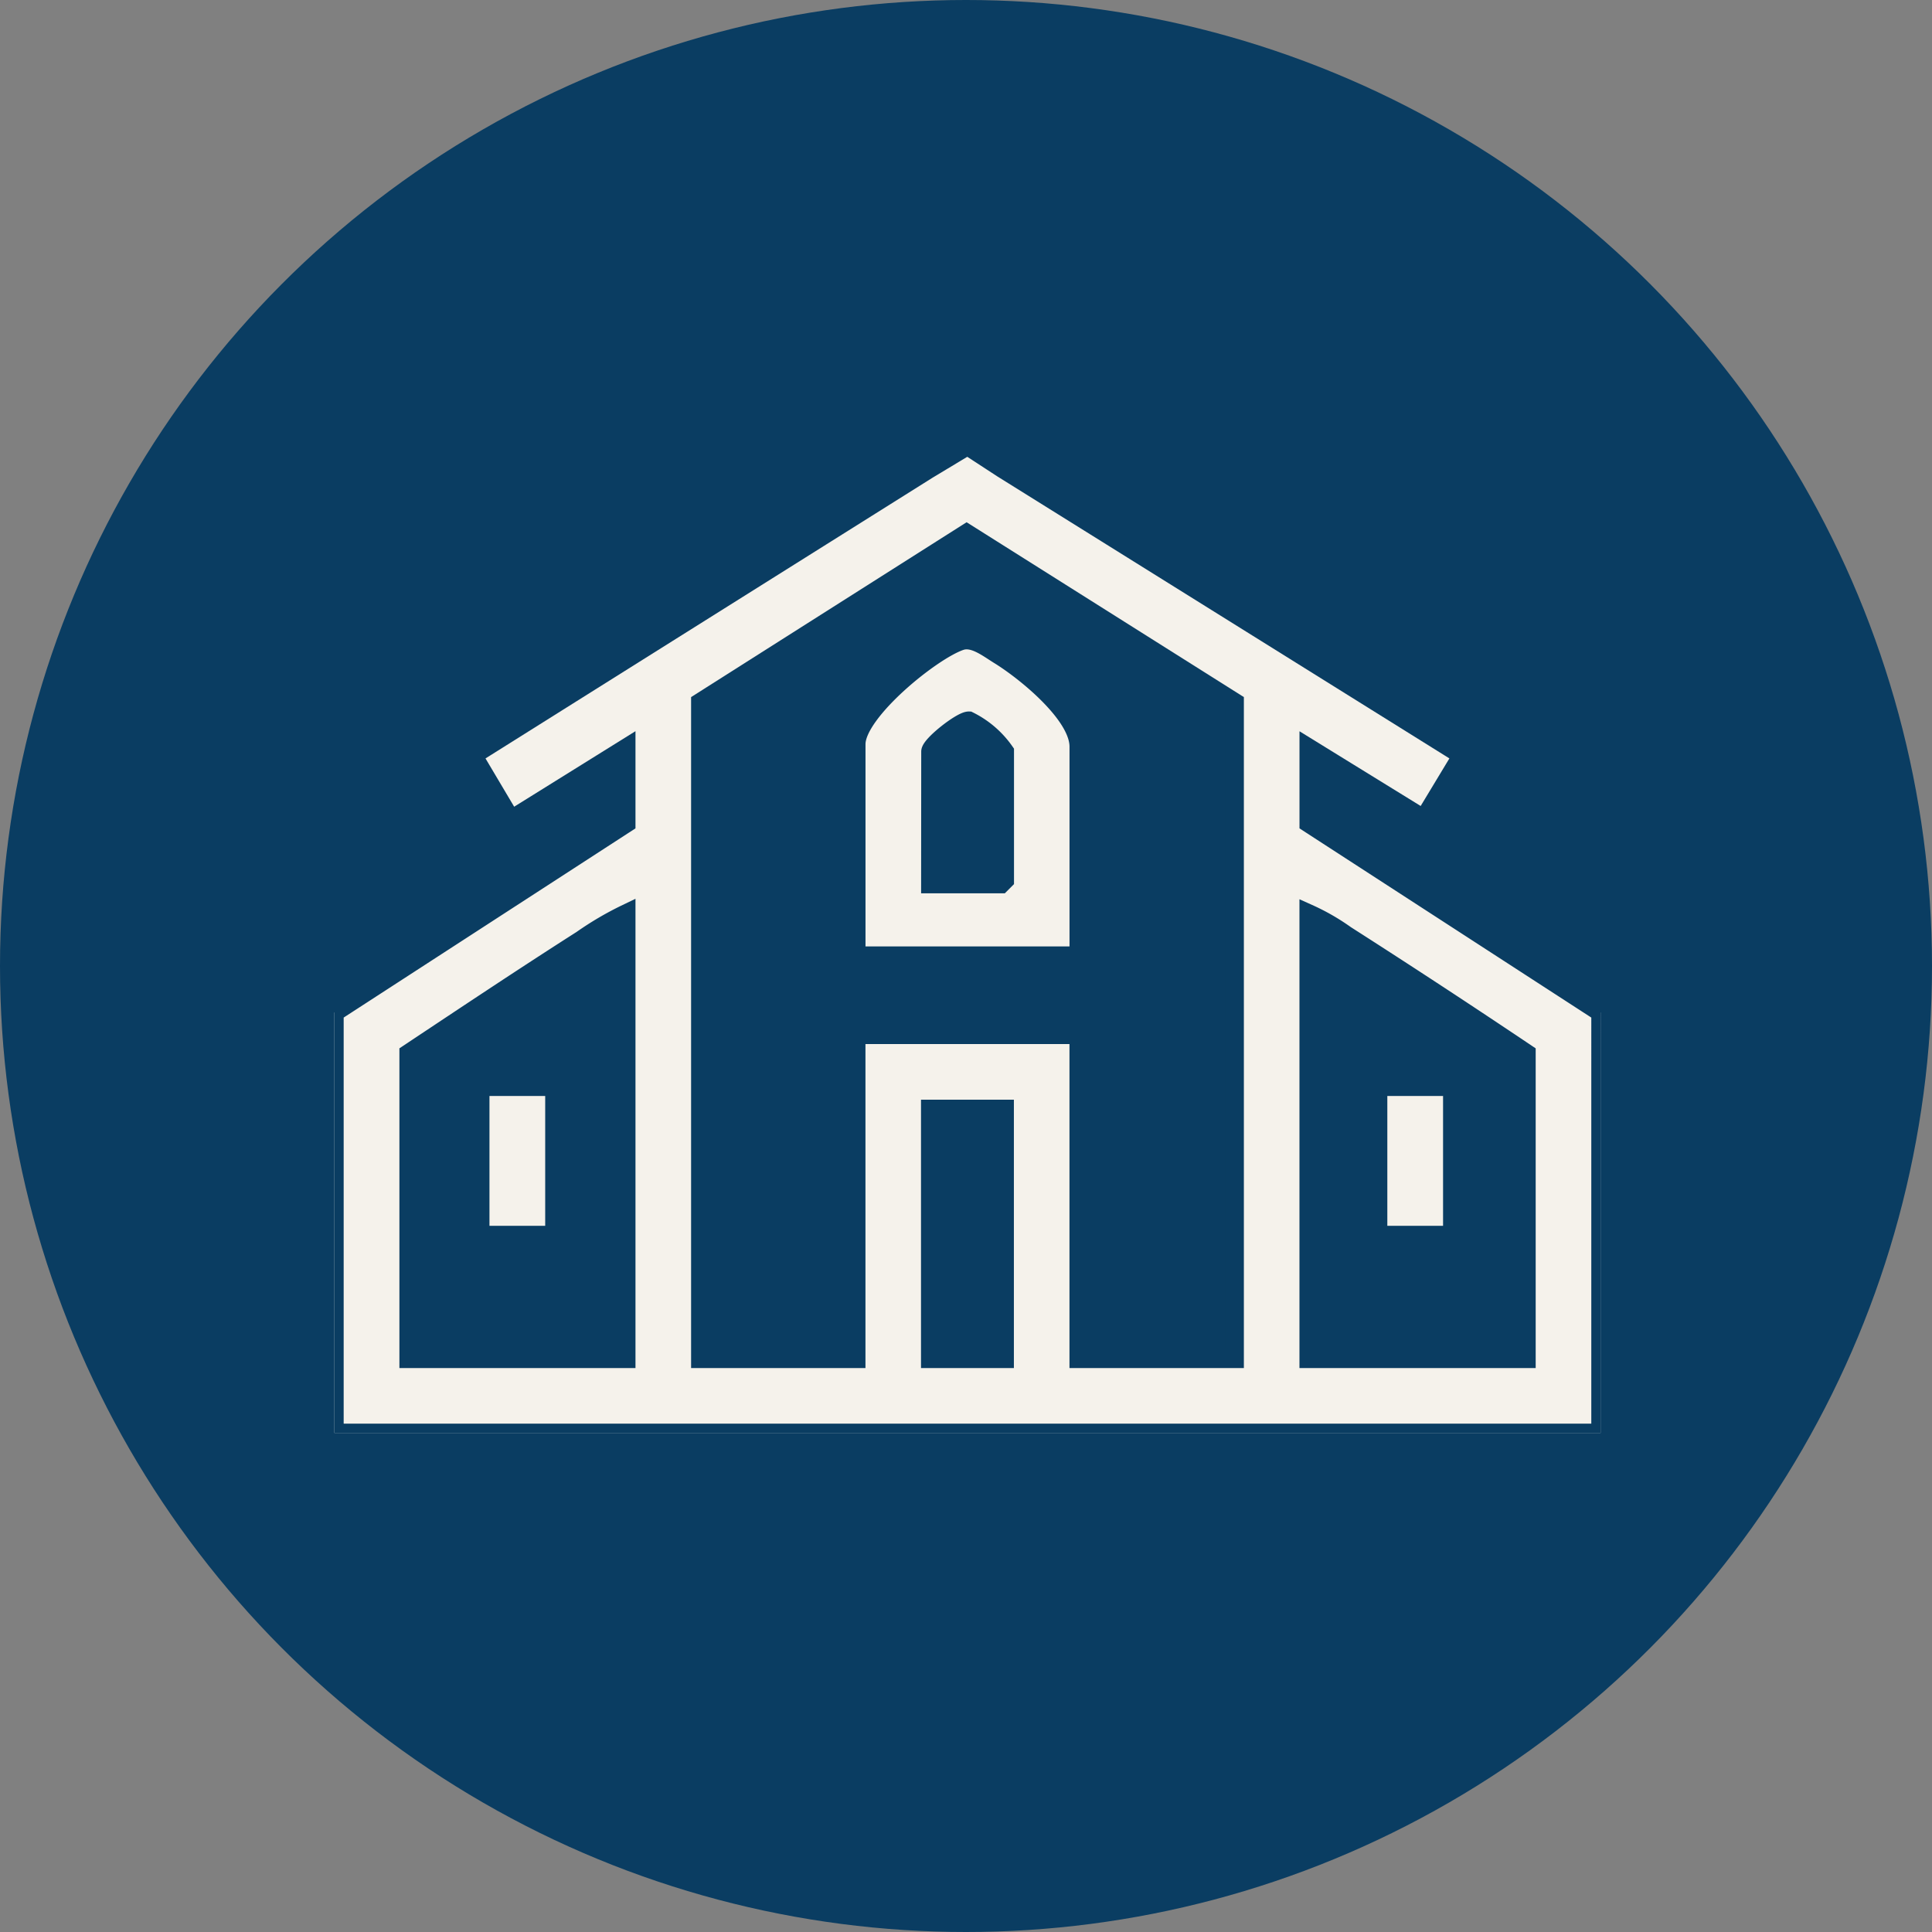
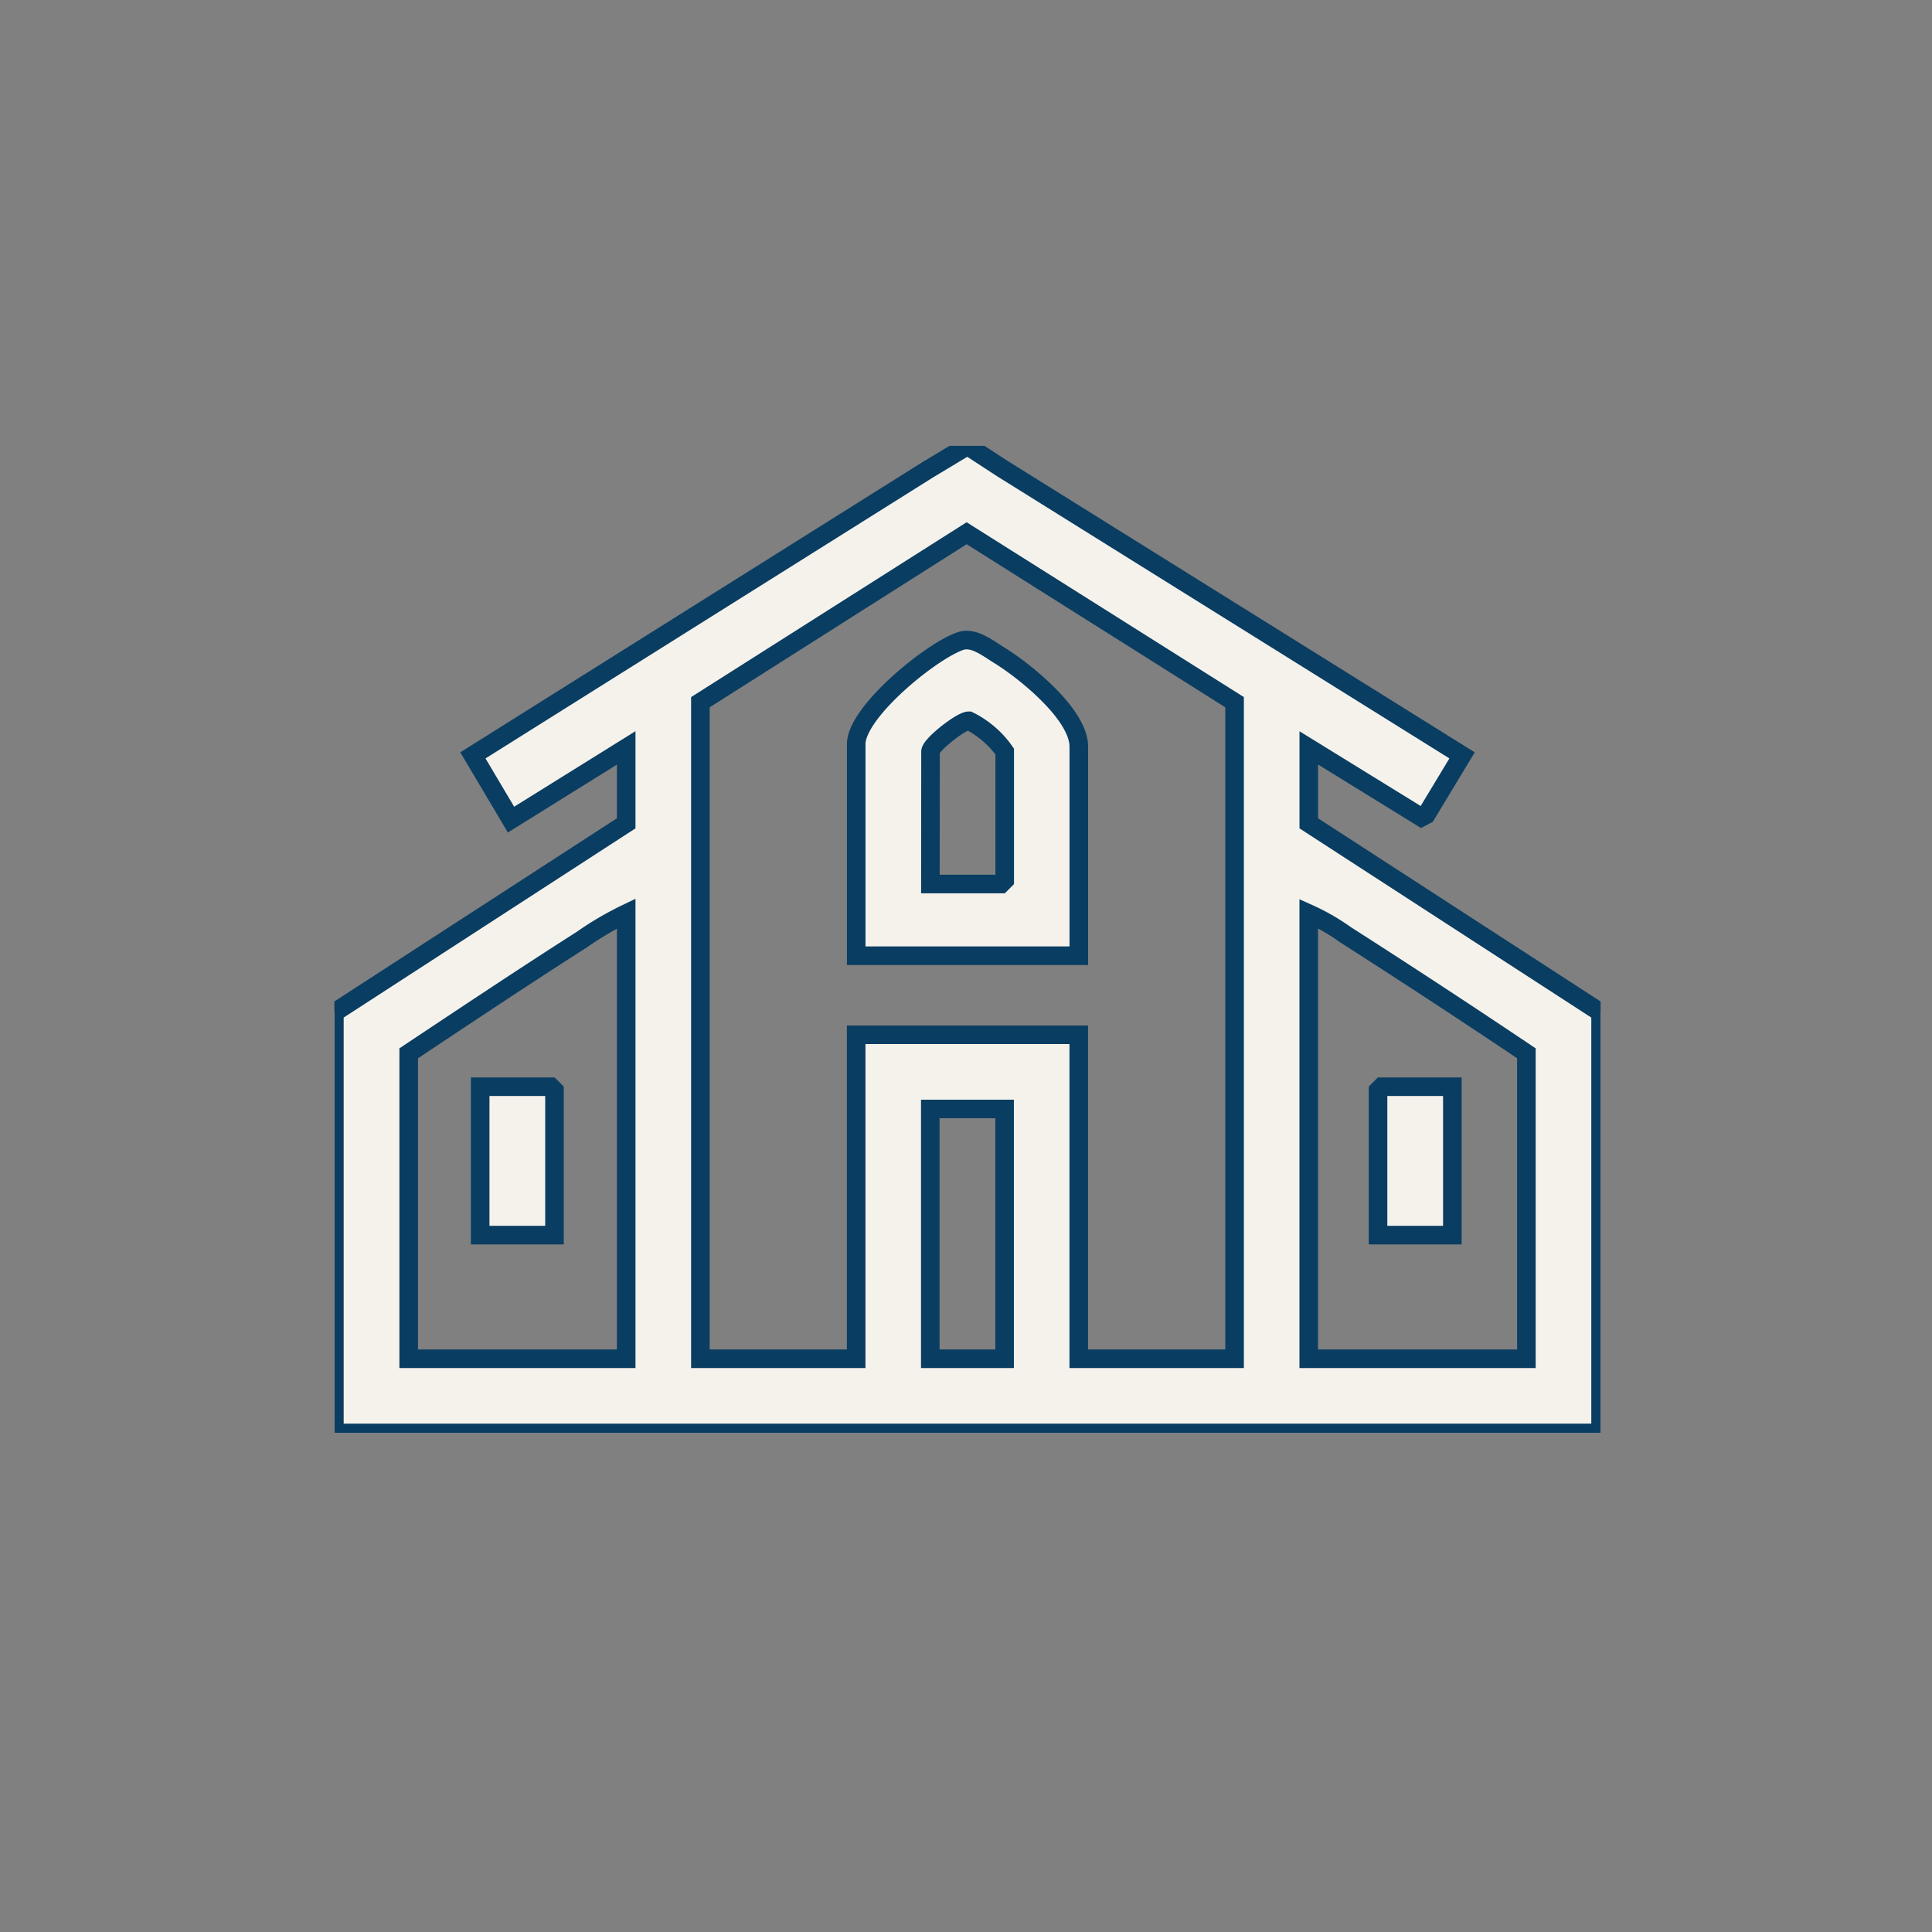
<svg xmlns="http://www.w3.org/2000/svg" width="52" height="52" viewBox="0 0 52 52">
  <rect x="0" y="0" width="52" height="52" fill="#808080" stroke="none" />
  <defs>
    <clipPath id="clip-path">
      <rect id="Rectangle_725" data-name="Rectangle 725" width="34.08" height="26.568" fill="#f5f2eb" stroke="#0a3d62" stroke-width="0.5" />
    </clipPath>
  </defs>
  <g id="Group_582" data-name="Group 582" transform="translate(-1696 -1286)">
-     <circle id="Ellipse_32" data-name="Ellipse 32" cx="26" cy="26" r="26" transform="translate(1696 1286)" fill="#0a3d62" />
    <g id="Group_581" data-name="Group 581" transform="translate(-1 1)">
      <rect id="Rectangle_522" data-name="Rectangle 522" width="39" height="41" transform="translate(1704 1290)" fill="none" />
      <g id="Group_580" data-name="Group 580" transform="translate(1706 1297)">
        <g id="Group_579" data-name="Group 579" clip-path="url(#clip-path)">
          <path id="Path_1151" data-name="Path 1151" d="M17.972.608l12.38,7.723-.966,1.6-.129.068L26.226,8.13v2.03l7.854,5.092V26.568H0V15.252L7.854,10.16V8.13l-3.1,1.93L3.728,8.331,15.975.641,17.04,0Zm6.257,23.963V6.9L17.017,2.352,9.851,6.9V24.571h4.193v-8.72h5.991v8.72ZM7.854,12.589a8.459,8.459,0,0,0-1.193.7C5.093,14.289,3.545,15.323,2,16.35v8.221H7.854ZM32.083,24.571V16.35q-2.413-1.621-4.865-3.189a5.78,5.78,0,0,0-.993-.571V24.571ZM18.039,17.848h-2v6.723h2Z" fill="#f5f2eb" stroke="#0a3d62" stroke-width="0.5" />
          <path id="Path_1152" data-name="Path 1152" d="M164.241,67.4H158.25V61.707c0-.873,2.044-2.527,2.815-2.778.35-.114.734.2,1.04.387.684.422,2.136,1.588,2.136,2.457Zm-3.994-1.93h1.9l.1-.1V61.906a2.567,2.567,0,0,0-.964-.829c-.2-.006-1.033.649-1.033.829Z" transform="translate(-144.205 -53.677)" fill="#f5f2eb" stroke="#0a3d62" stroke-width="0.5" />
          <path id="Path_1153" data-name="Path 1153" d="M318.5,194.352v3.994h-2v-3.894l.1-.1Z" transform="translate(-288.41 -177.103)" fill="#f5f2eb" stroke="#0a3d62" stroke-width="0.5" />
          <path id="Path_1154" data-name="Path 1154" d="M46.247,198.346h-2v-3.994h1.9l.1.1Z" transform="translate(-40.323 -177.103)" fill="#f5f2eb" stroke="#0a3d62" stroke-width="0.5" />
        </g>
      </g>
    </g>
  </g>
</svg>